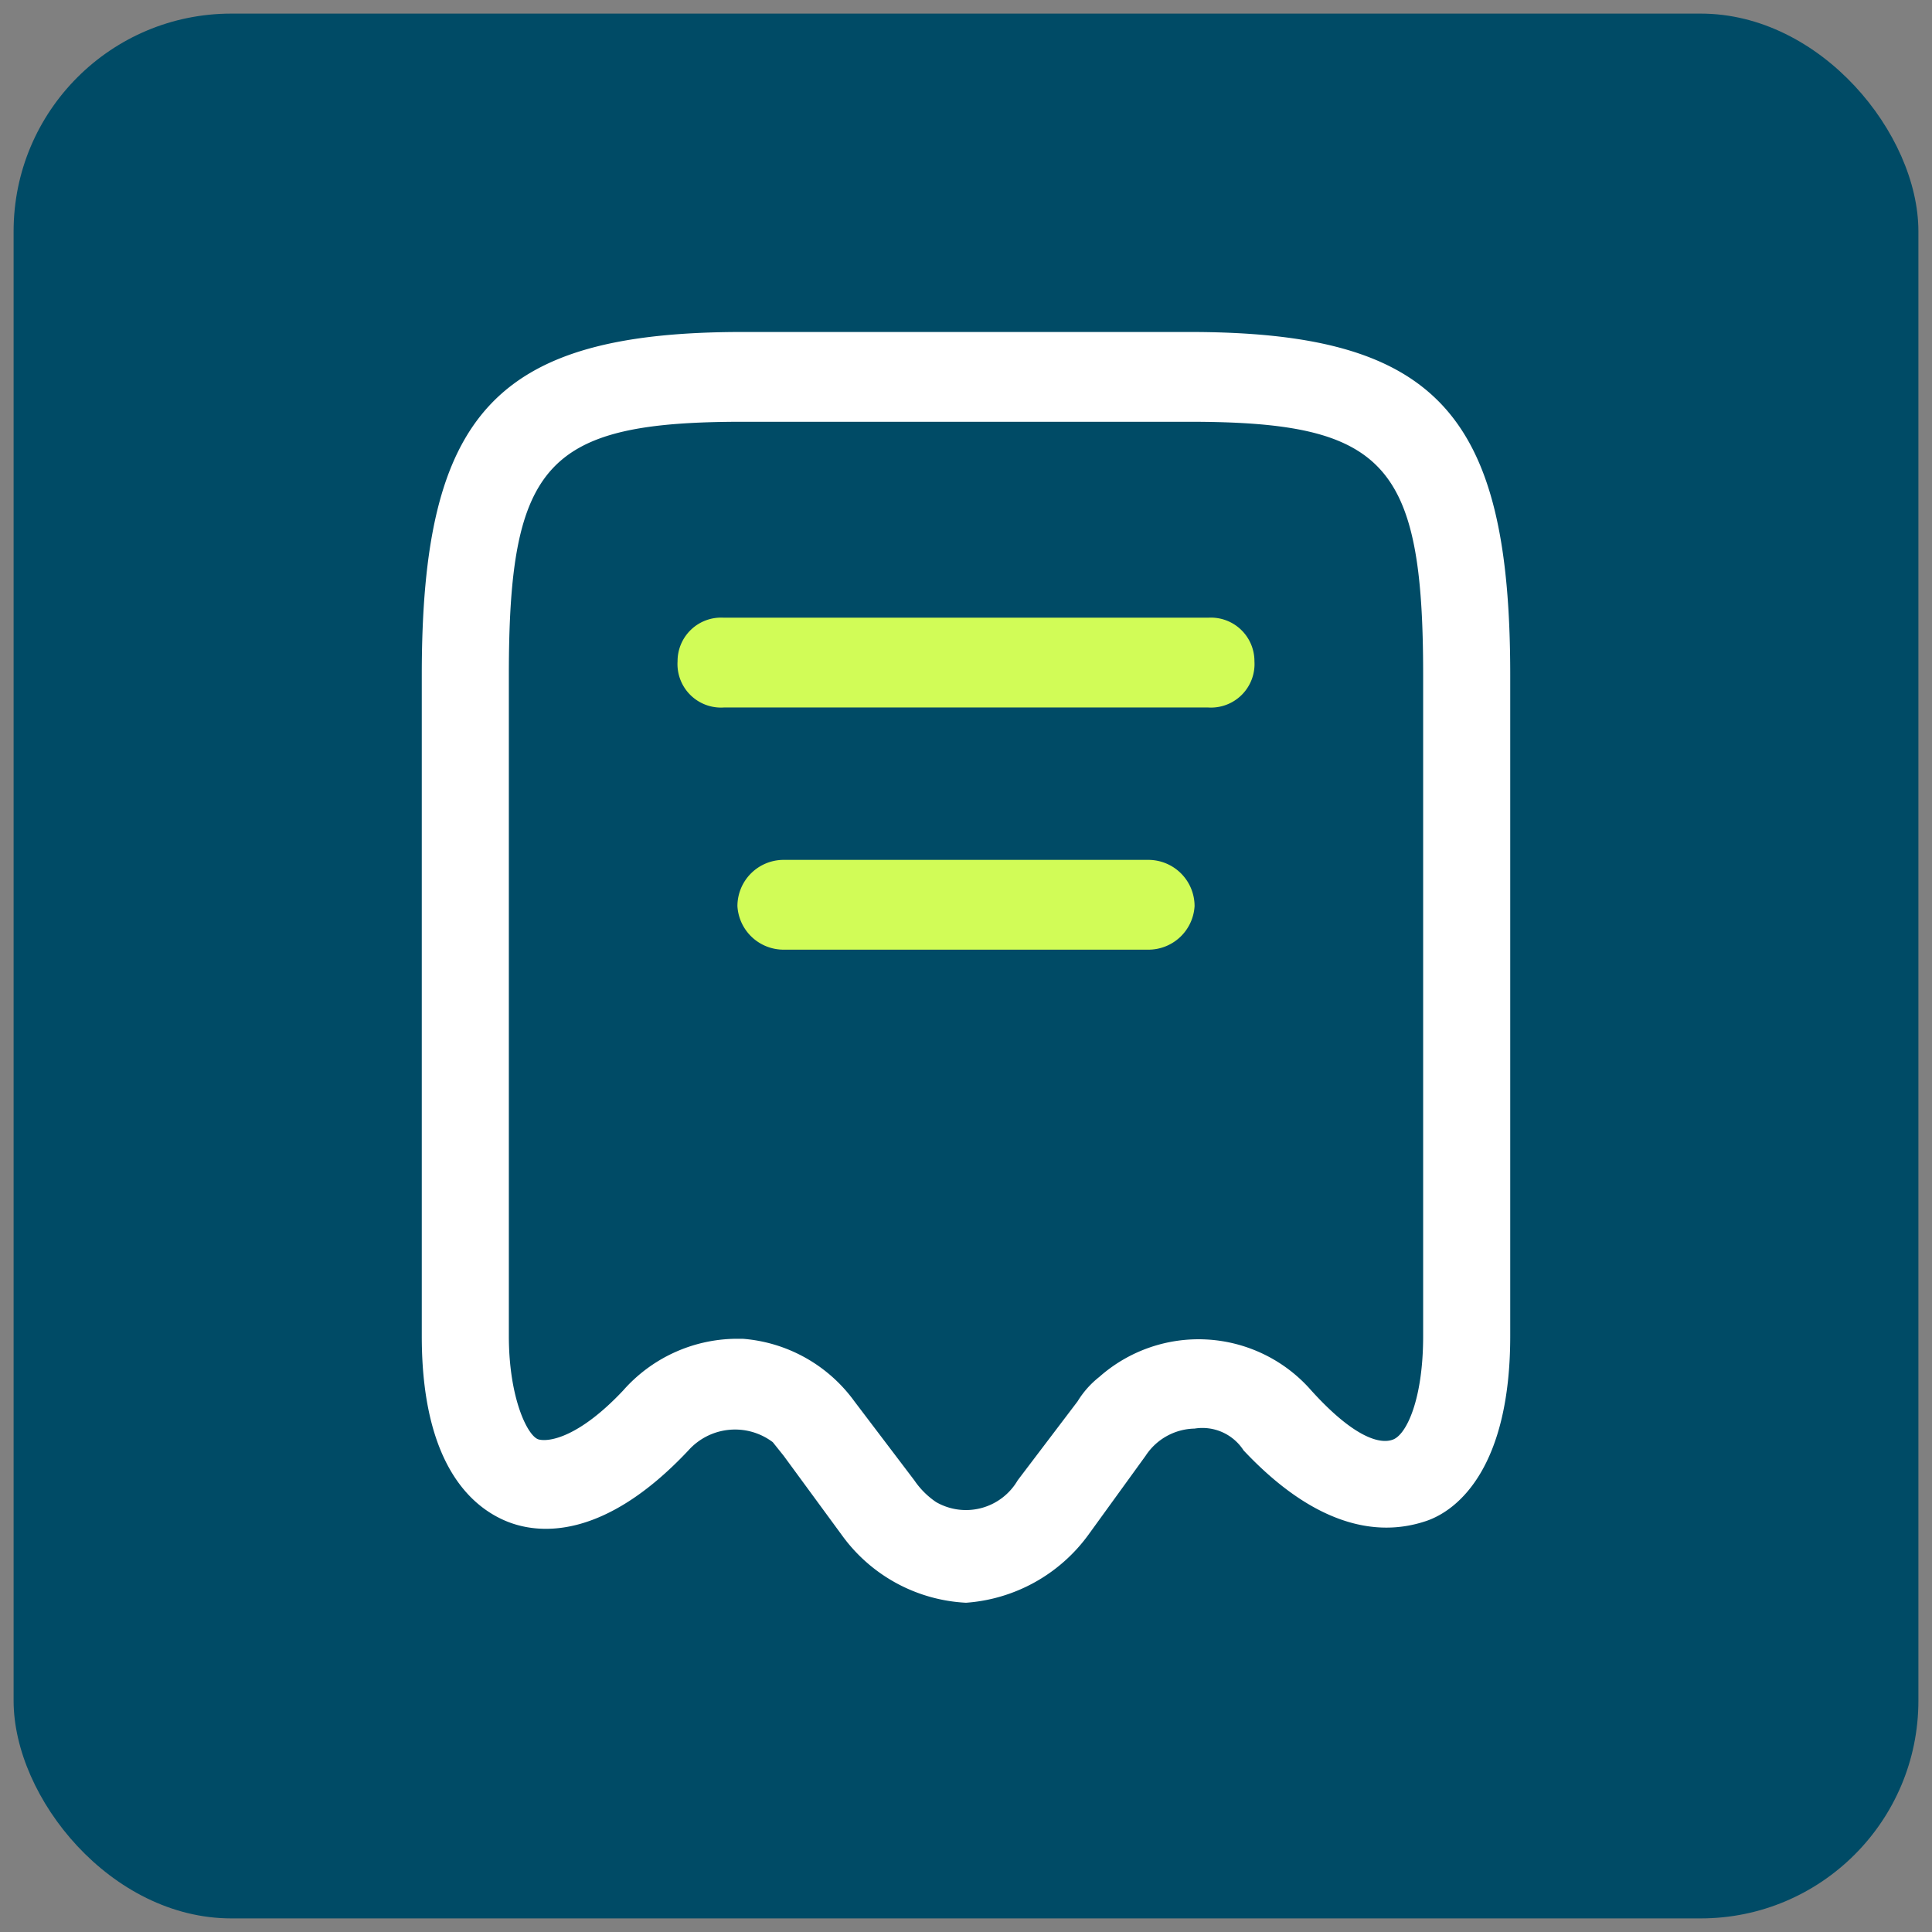
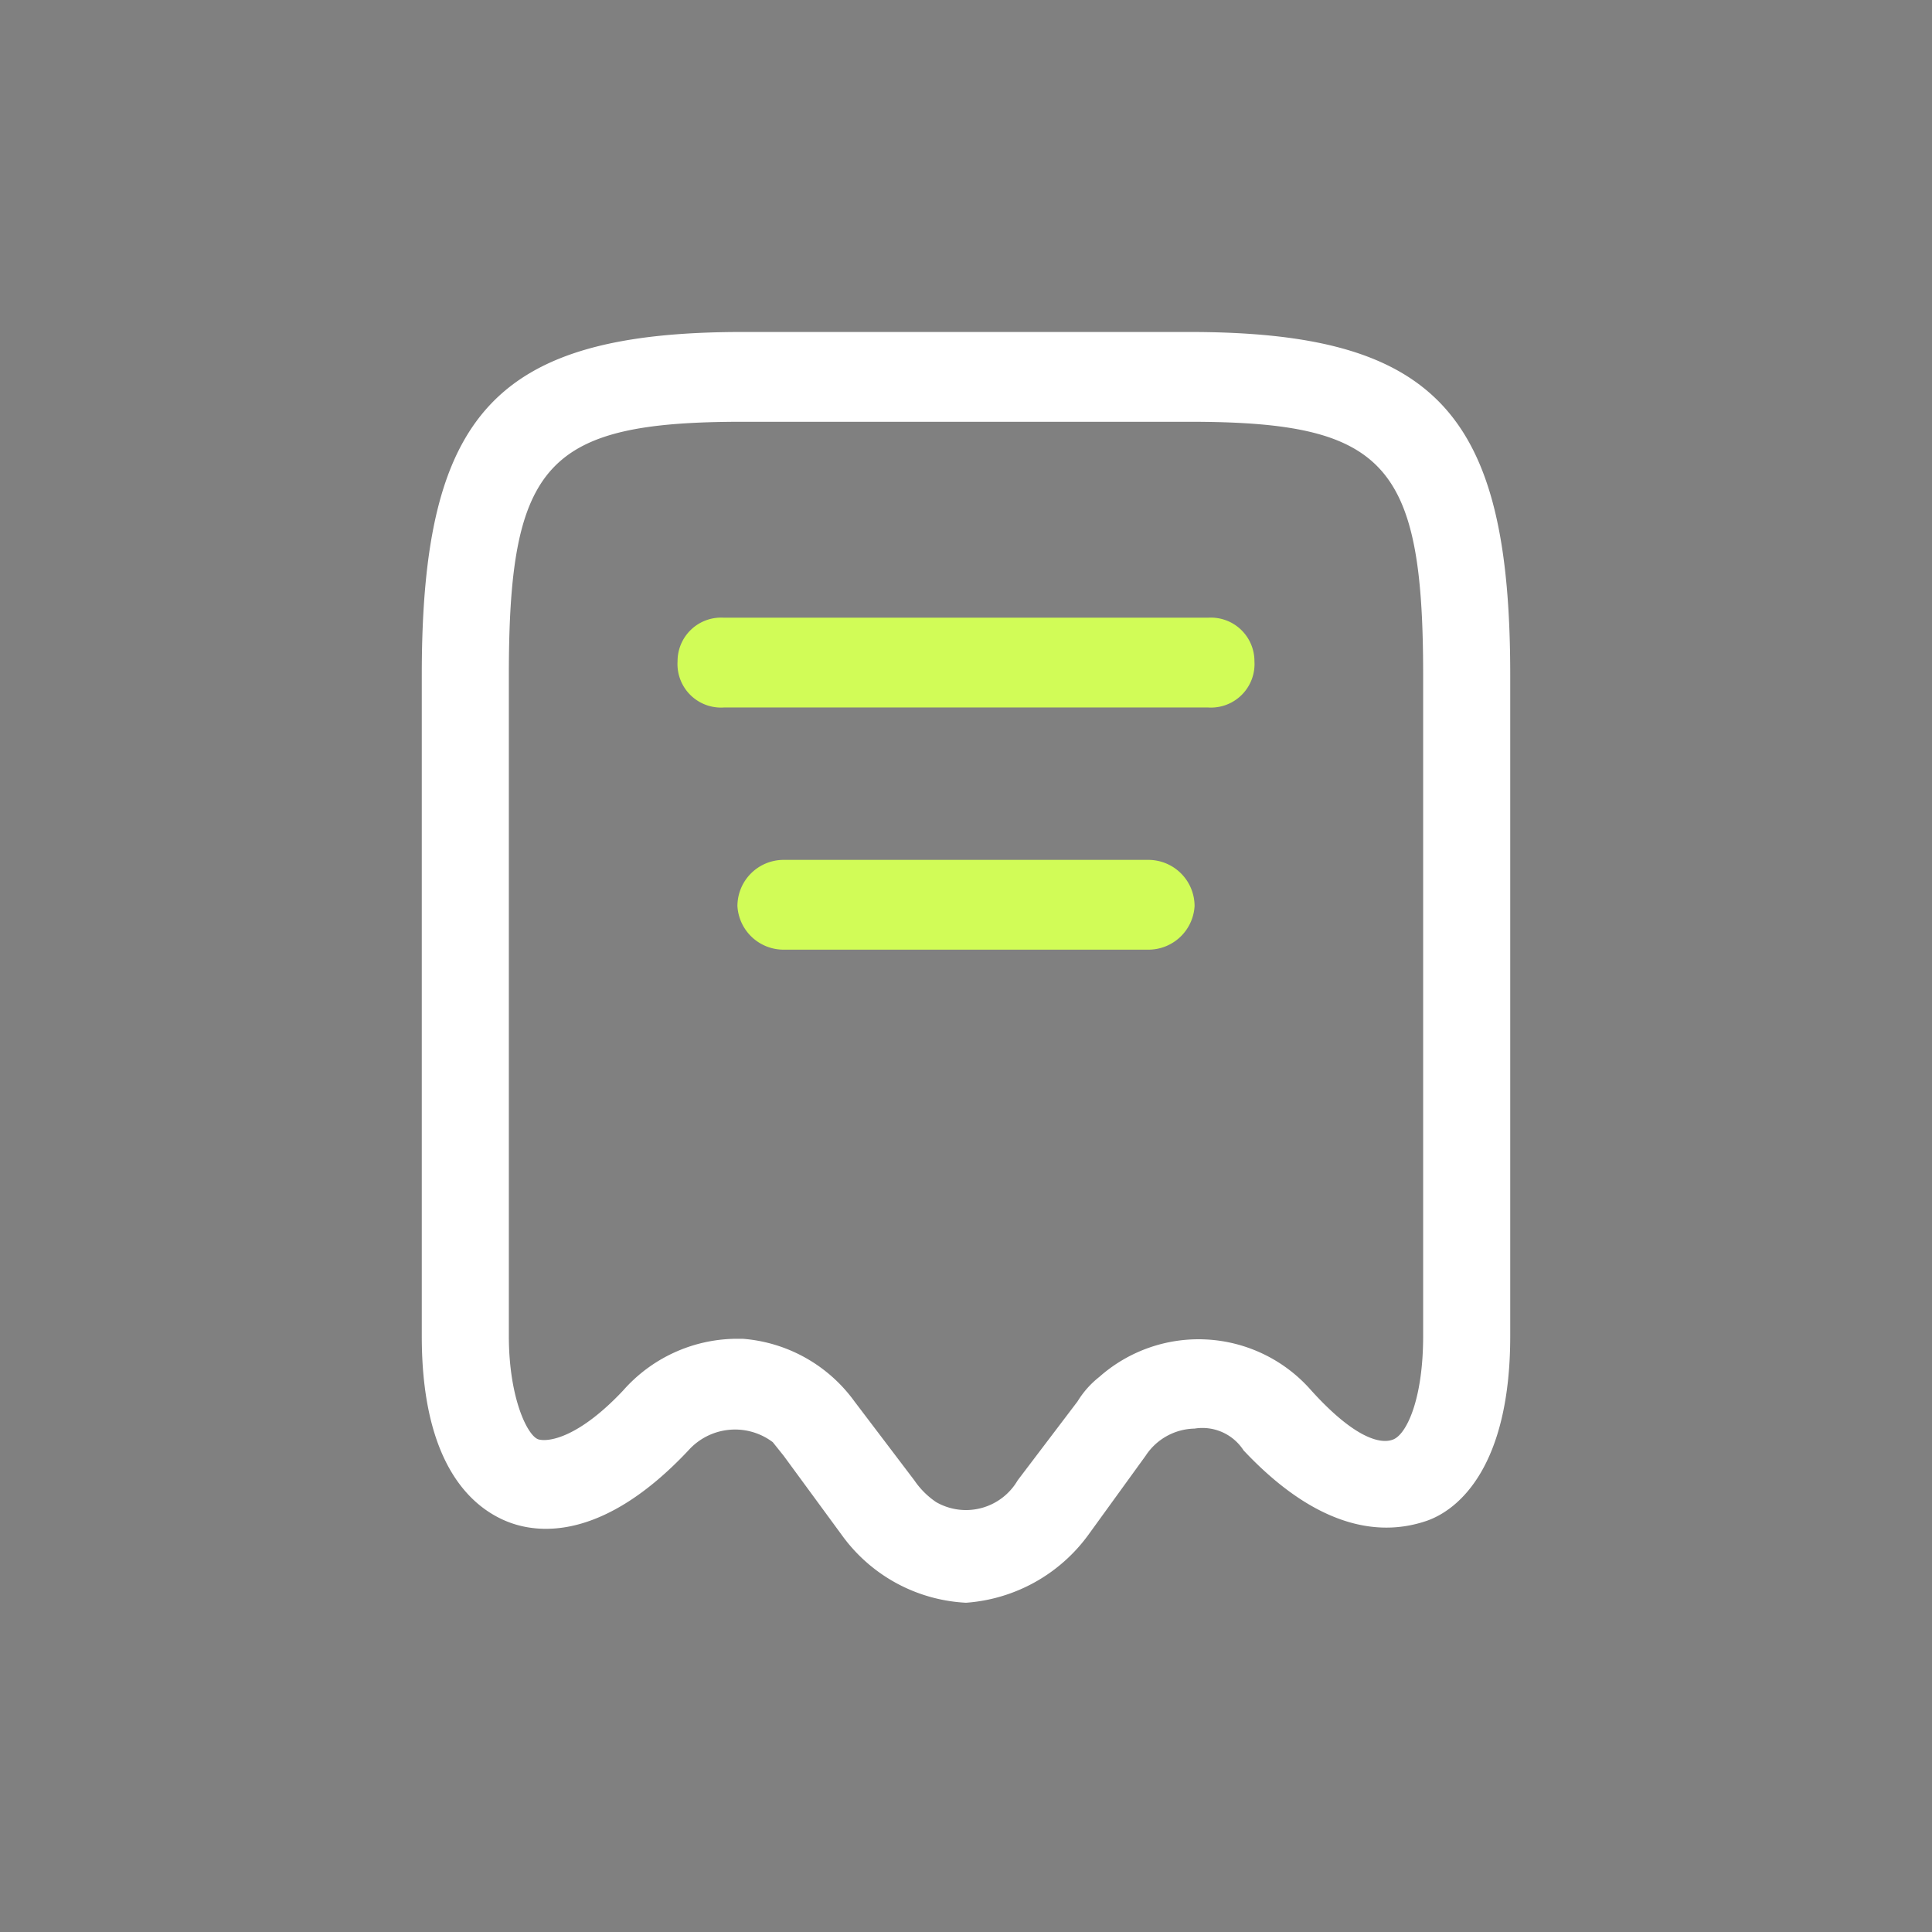
<svg xmlns="http://www.w3.org/2000/svg" viewBox="0 0 71 71">
  <rect x="0" y="0" width="71" height="71" fill="#808080" stroke="none" />
-   <rect x="0.5" y="0.5" width="70" height="70" rx="8" style="fill:#004b66" />
  <path d="M43.7,12.2H27.3c-9.1,0-11.8,3-11.8,12.6V49.1c0,4.8,1.9,6.3,3.1,6.8s3.6.7,6.7-2.6h0a2.3,2.3,0,0,1,3.1-.3l.4.5,2.2,3a6,6,0,0,0,4.5,2.4A6.1,6.1,0,0,0,40,56.4l2.1-2.9a2.2,2.2,0,0,1,1.8-1,1.8,1.8,0,0,1,1.8.8c3.1,3.3,5.5,3,6.7,2.6s3.1-2,3.1-6.8V24.8C55.5,15.2,52.8,12.2,43.7,12.2Zm8.6,36.9c0,2.3-.6,3.6-1.1,3.8s-1.5-.1-3.1-1.9a5.5,5.5,0,0,0-7.7-.4,3.4,3.4,0,0,0-.8.9l-2.2,2.9a2.2,2.2,0,0,1-3,.8,3,3,0,0,1-.8-.8l-2.2-2.9a5.6,5.6,0,0,0-4.1-2.3H27a5.6,5.6,0,0,0-4.1,1.9c-1.6,1.7-2.7,1.9-3.1,1.8s-1.1-1.5-1.1-3.8V24.8c0-7.8,1.4-9.3,8.6-9.3H43.7c7.2,0,8.6,1.5,8.6,9.3Z" style="fill:#fff" />
  <path d="M46.1,24.3A1.6,1.6,0,0,1,44.4,26H26.6a1.6,1.6,0,0,1-1.7-1.7,1.6,1.6,0,0,1,1.7-1.6H44.4A1.6,1.6,0,0,1,46.1,24.3Zm-3.9,7.3H28.8a1.7,1.7,0,0,0-1.7,1.7,1.7,1.7,0,0,0,1.7,1.6H42.2a1.7,1.7,0,0,0,1.7-1.6A1.7,1.7,0,0,0,42.2,31.6Z" style="fill:#d1fc57" />
</svg>